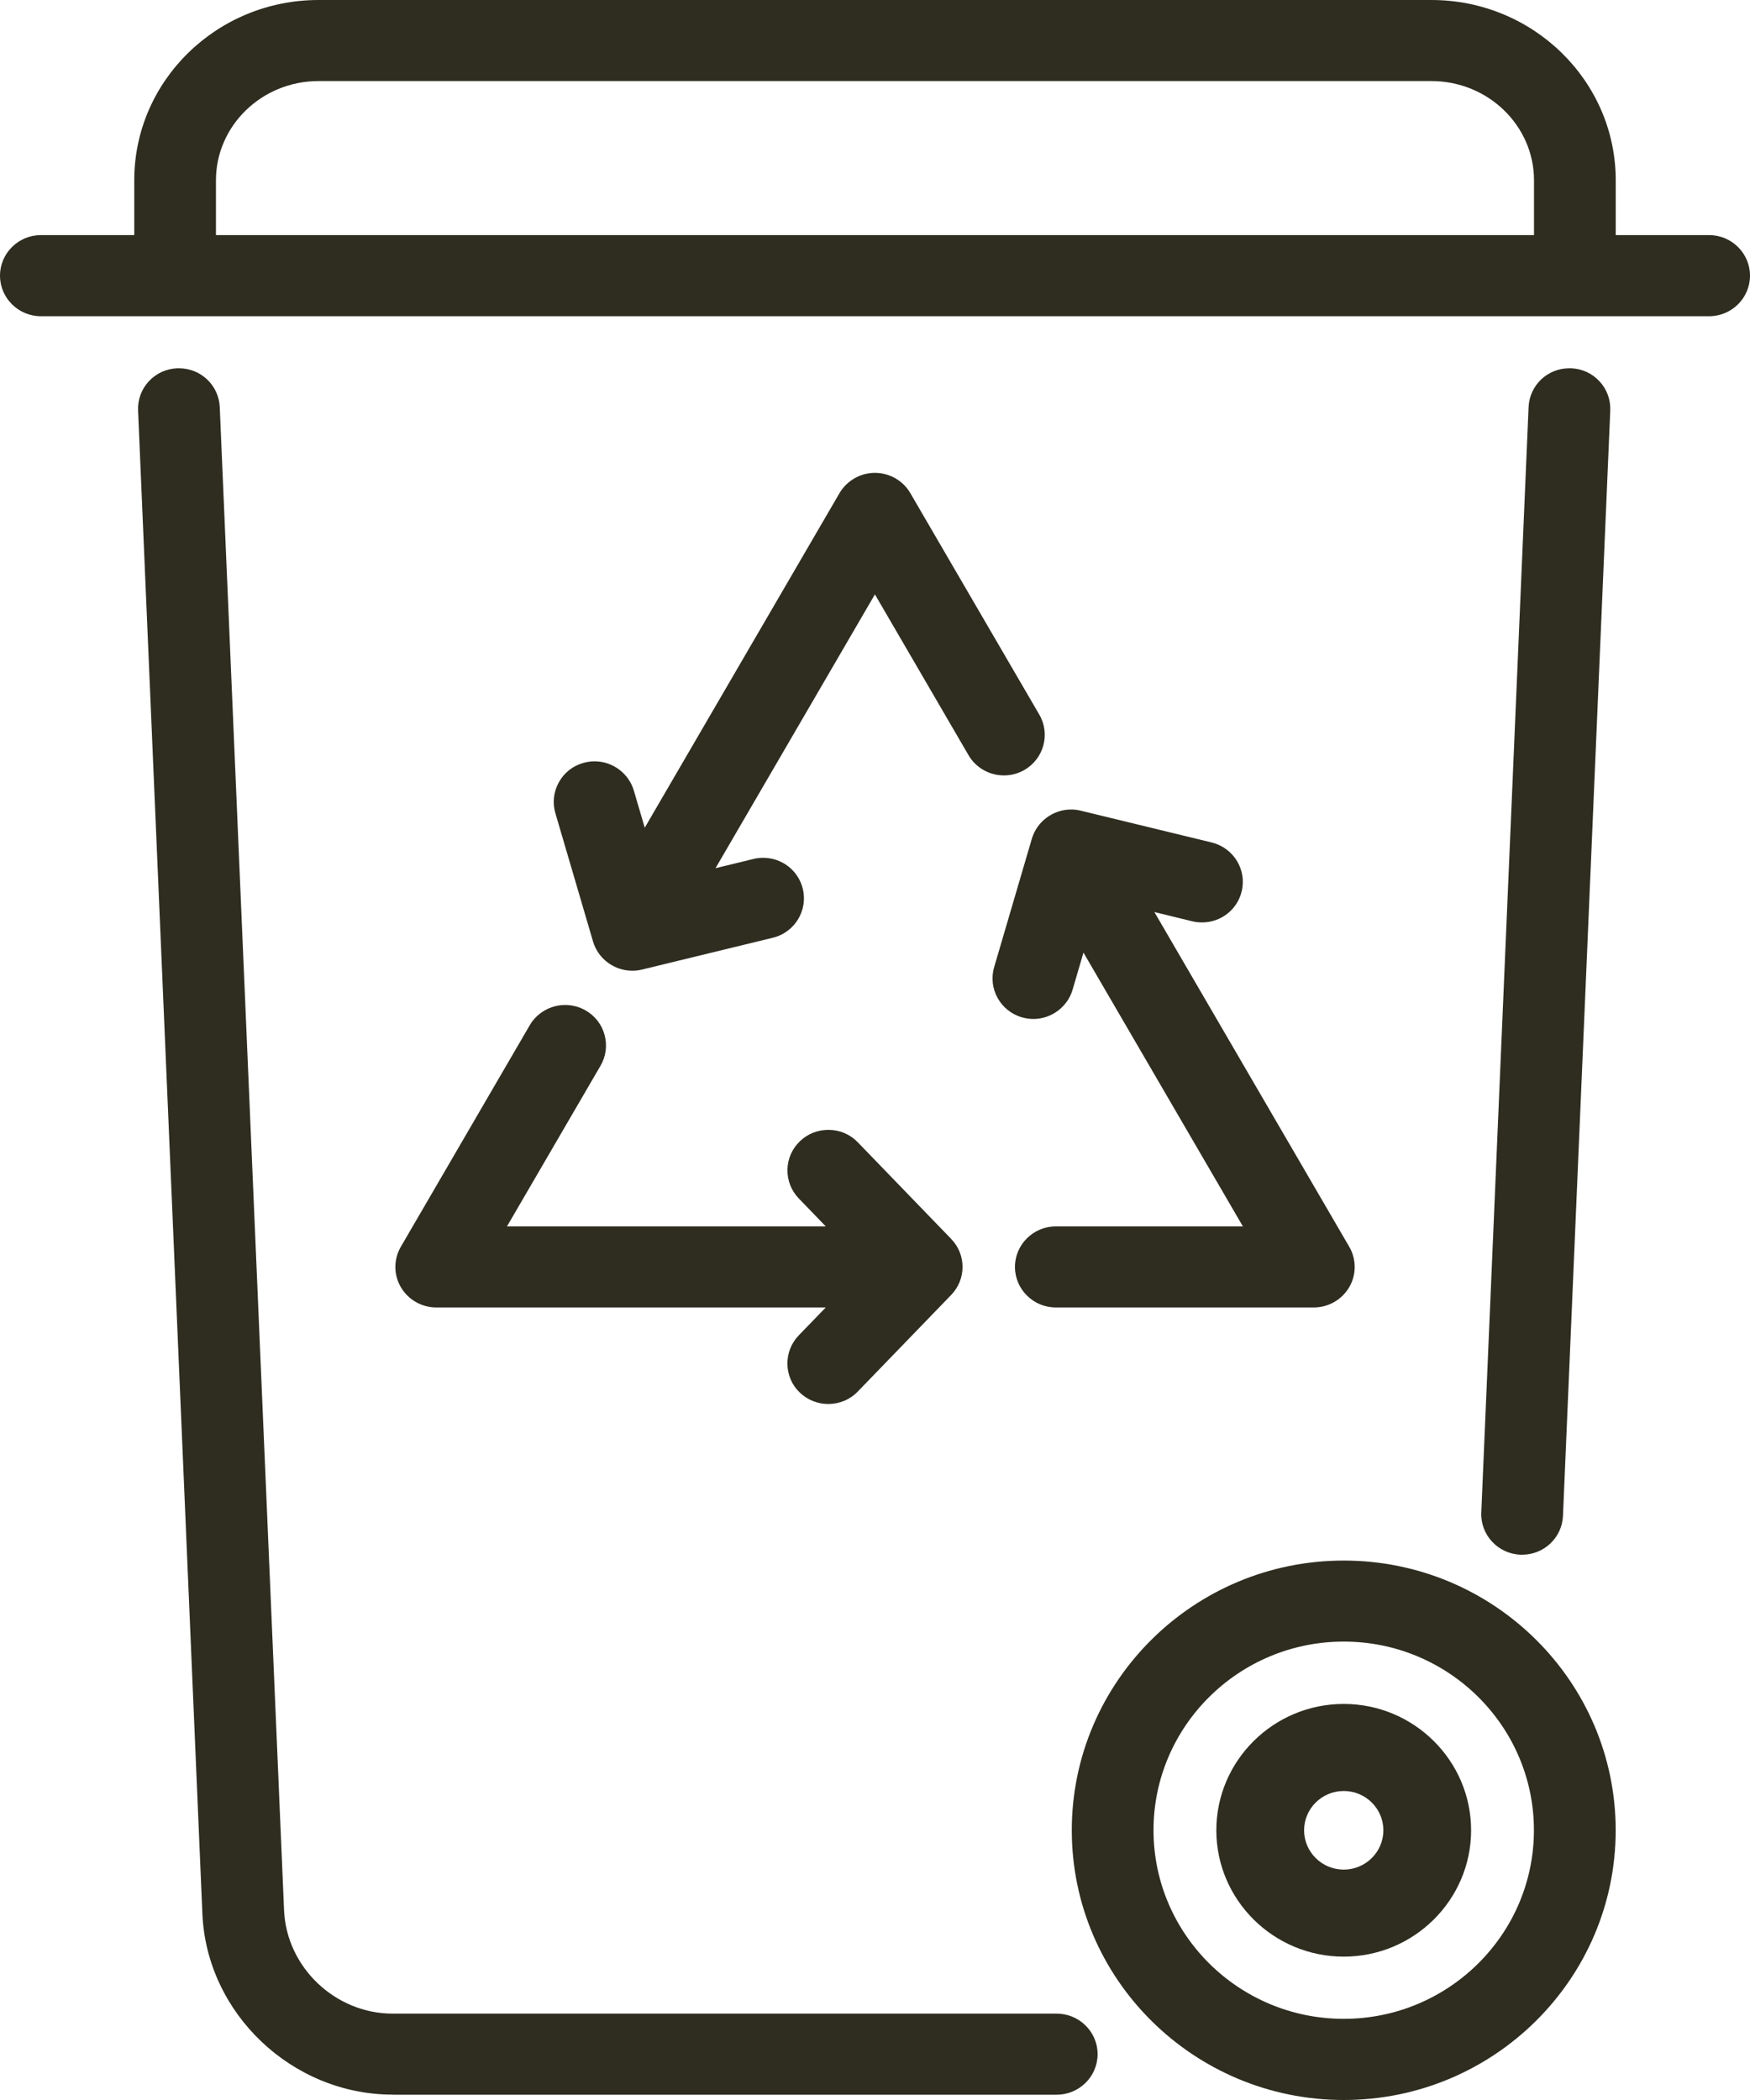
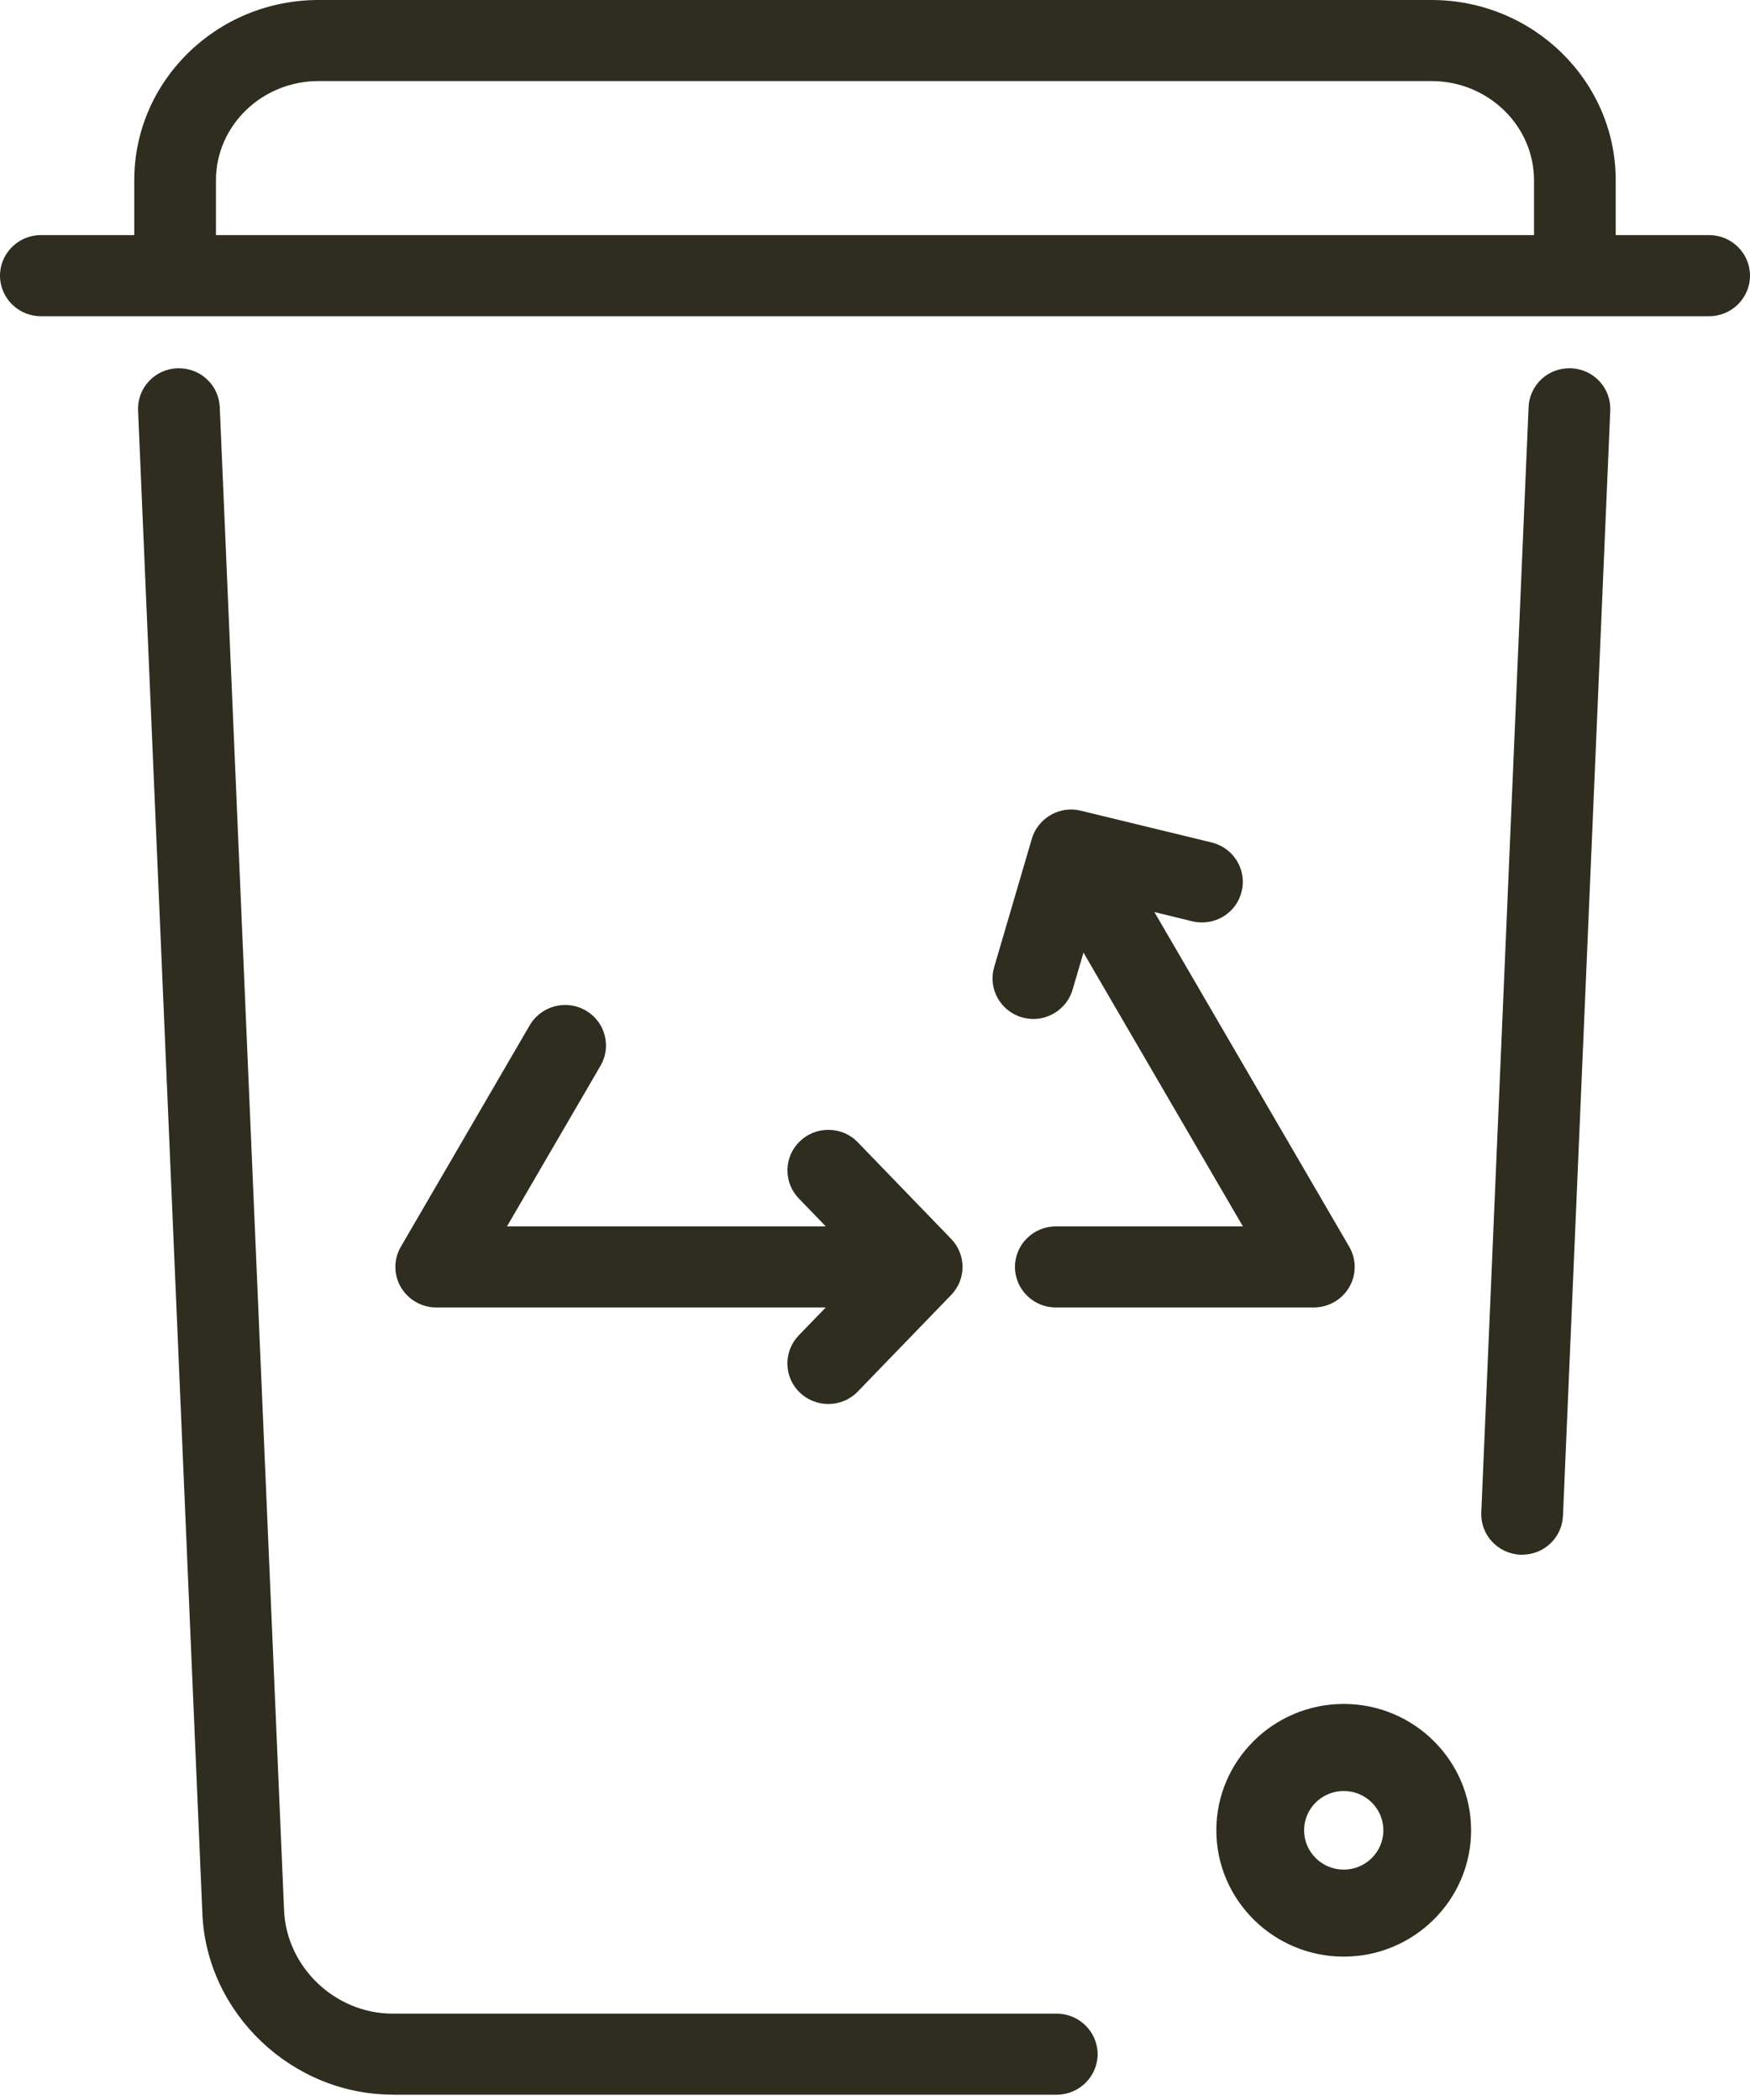
<svg xmlns="http://www.w3.org/2000/svg" width="100%" height="100%" viewBox="0 0 40 48" version="1.1" xml:space="preserve" style="fill-rule:evenodd;clip-rule:evenodd;stroke-linejoin:round;stroke-miterlimit:2;">
  <g id="picto-residuos">
-     <path d="M14.451,22.188C14.038,22.188 13.67,21.913 13.555,21.52L12.694,18.586C12.624,18.349 12.653,18.099 12.773,17.882C12.893,17.664 13.09,17.507 13.331,17.439C13.416,17.414 13.505,17.402 13.592,17.402C14.005,17.402 14.372,17.678 14.488,18.071L14.737,18.919L19.189,11.271C19.357,10.986 19.666,10.808 19.998,10.808C20.331,10.808 20.642,10.986 20.807,11.271L23.756,16.335C24.013,16.778 23.859,17.344 23.413,17.6C23.271,17.681 23.11,17.724 22.947,17.724C22.614,17.724 22.303,17.547 22.138,17.262L19.998,13.586L16.355,19.844L17.221,19.634C17.294,19.615 17.369,19.607 17.443,19.607C17.874,19.607 18.247,19.897 18.349,20.313C18.471,20.809 18.165,21.313 17.665,21.434L14.672,22.162C14.6,22.18 14.525,22.188 14.449,22.188L14.451,22.188Z" style="fill:rgb(46,45,32);fill-rule:nonzero;" />
    <path d="M18.932,32.091C18.69,32.091 18.461,32 18.285,31.834C18.105,31.664 18.003,31.433 17.998,31.184C17.993,30.937 18.085,30.702 18.257,30.523L18.874,29.885L9.972,29.885C9.639,29.885 9.33,29.707 9.163,29.422C8.995,29.137 8.995,28.782 9.163,28.496L12.109,23.433C12.276,23.148 12.586,22.971 12.918,22.971C13.082,22.971 13.243,23.014 13.385,23.095C13.6,23.219 13.756,23.418 13.819,23.657C13.884,23.896 13.851,24.146 13.726,24.36L11.588,28.032L18.875,28.032L18.258,27.393C18.086,27.214 17.994,26.981 17.999,26.732C18.004,26.485 18.106,26.255 18.287,26.082C18.462,25.916 18.691,25.825 18.934,25.825C19.191,25.825 19.43,25.926 19.607,26.11L21.74,28.317C22.088,28.676 22.088,29.24 21.74,29.6L19.607,31.806C19.43,31.99 19.189,32.091 18.934,32.091L18.932,32.091Z" style="fill:rgb(46,45,32);fill-rule:nonzero;" />
    <path d="M24.133,29.885C23.619,29.885 23.199,29.469 23.199,28.958C23.199,28.448 23.619,28.032 24.133,28.032L28.409,28.032L24.765,21.774L24.516,22.623C24.401,23.015 24.031,23.291 23.62,23.291C23.532,23.291 23.443,23.277 23.36,23.254C22.865,23.112 22.579,22.596 22.724,22.105L23.585,19.171C23.701,18.778 24.07,18.503 24.481,18.503C24.556,18.503 24.632,18.511 24.703,18.53L27.697,19.257C28.197,19.38 28.504,19.882 28.38,20.378C28.279,20.794 27.904,21.084 27.475,21.084C27.399,21.084 27.324,21.076 27.252,21.058L26.386,20.847L30.839,28.496C31.006,28.781 31.006,29.137 30.839,29.422C30.672,29.707 30.363,29.885 30.03,29.885L24.133,29.885Z" style="fill:rgb(46,45,32);fill-rule:nonzero;" />
    <path d="M0.934,7.228C0.42,7.228 0,6.811 0,6.301C0,5.79 0.42,5.374 0.934,5.374L3.069,5.374L3.069,4.121C3.067,1.848 4.957,0 7.279,0L32.719,0C35.041,0 36.931,1.848 36.931,4.121L36.931,5.374L39.066,5.374C39.581,5.374 40,5.79 40,6.301C40,6.811 39.581,7.228 39.066,7.228L0.934,7.228ZM35.063,5.374L35.063,4.121C35.063,2.871 34.011,1.853 32.719,1.853L7.279,1.853C5.987,1.853 4.936,2.871 4.936,4.121L4.936,5.374L35.063,5.374Z" style="fill:rgb(46,45,32);fill-rule:nonzero;" />
    <path d="M34.752,35.536C34.237,35.514 33.836,35.082 33.858,34.571L34.939,9.305C34.961,8.807 35.369,8.418 35.868,8.418L35.913,8.418C36.163,8.428 36.391,8.534 36.56,8.716C36.729,8.898 36.816,9.136 36.806,9.383L35.725,34.649C35.703,35.146 35.293,35.536 34.792,35.536L34.752,35.536Z" style="fill:rgb(46,45,32);fill-rule:nonzero;" />
    <path d="M8.975,47.877C6.676,47.877 4.723,46.022 4.626,43.743L3.156,9.383C3.146,9.136 3.232,8.898 3.401,8.716C3.57,8.534 3.801,8.428 4.05,8.418L4.092,8.418C4.591,8.418 5.001,8.807 5.023,9.305L6.493,43.665C6.549,44.966 7.663,46.026 8.975,46.026L24.153,46.026C24.668,46.026 25.088,46.442 25.088,46.952C25.088,47.463 24.668,47.879 24.153,47.879L8.975,47.879L8.975,47.877Z" style="fill:rgb(46,45,32);fill-rule:nonzero;" />
-     <path d="M30.714,48C27.286,48 24.498,45.235 24.498,41.835C24.498,38.435 27.286,35.67 30.714,35.67C34.142,35.67 36.93,38.435 36.93,41.835C36.93,45.235 34.142,48 30.714,48ZM30.714,37.522C28.317,37.522 26.366,39.456 26.366,41.833C26.366,44.211 28.317,46.145 30.714,46.145C33.111,46.145 35.061,44.211 35.061,41.833C35.061,39.456 33.111,37.522 30.714,37.522Z" style="fill:rgb(46,45,32);fill-rule:nonzero;" />
    <path d="M30.714,44.723C29.108,44.723 27.802,43.426 27.802,41.835C27.802,40.244 29.109,38.947 30.714,38.947C32.318,38.947 33.625,40.244 33.625,41.835C33.625,43.426 32.318,44.723 30.714,44.723ZM30.714,40.937C30.214,40.937 29.808,41.339 29.808,41.835C29.808,42.331 30.214,42.734 30.714,42.734C31.213,42.734 31.62,42.331 31.62,41.835C31.62,41.339 31.213,40.937 30.714,40.937Z" style="fill:rgb(46,45,32);fill-rule:nonzero;" />
  </g>
</svg>